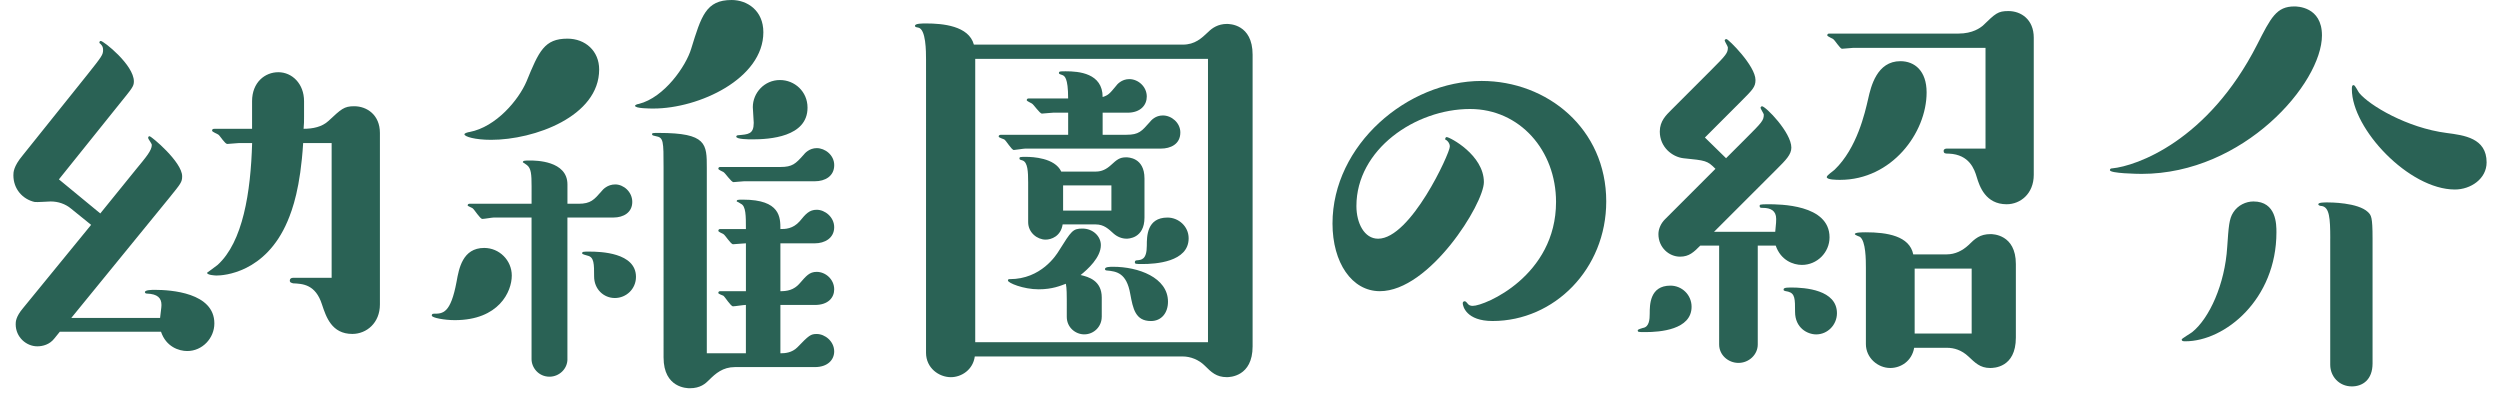
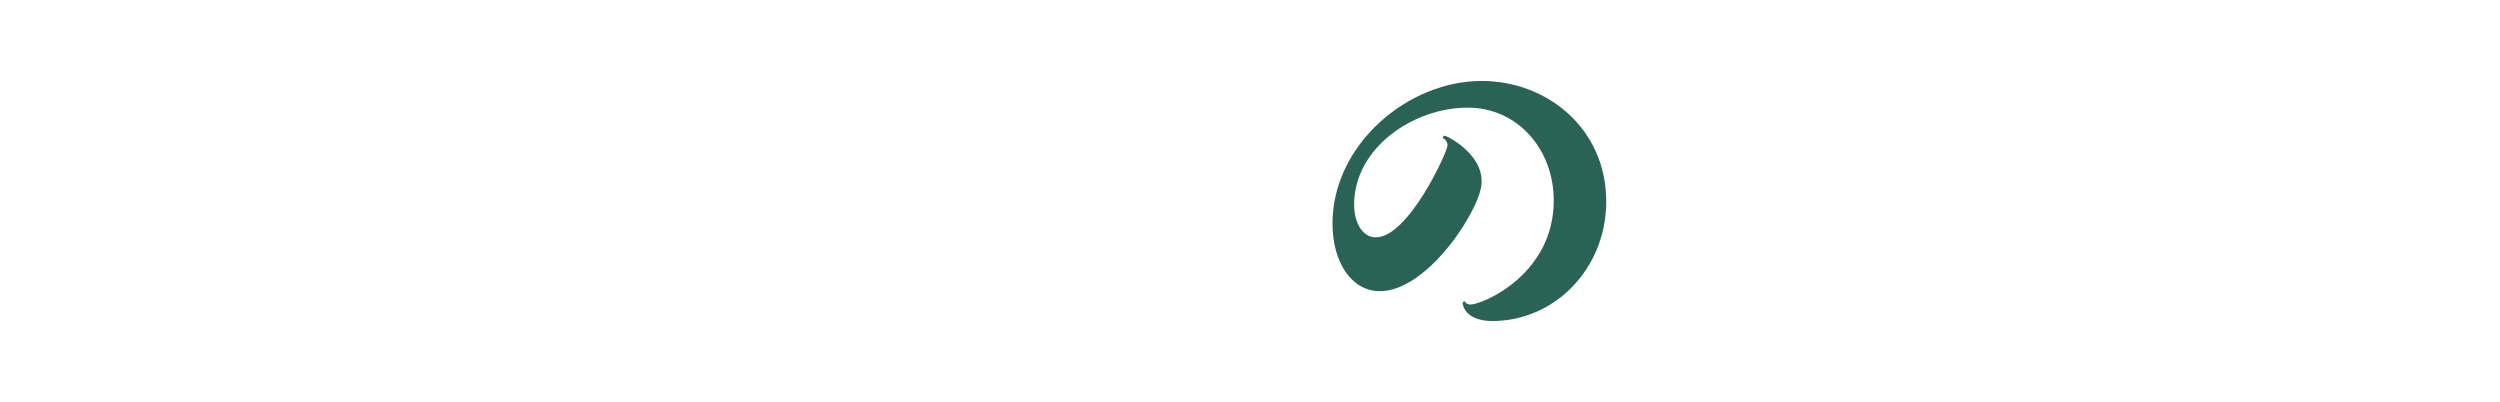
<svg xmlns="http://www.w3.org/2000/svg" version="1.1" id="Layer_1" x="0px" y="0px" width="87px" height="14px" viewBox="0 0 87 14" enable-background="new 0 0 87 14" xml:space="preserve">
  <g>
    <g>
-       <path fill="#2A6255" d="M1.89,11.781c-0.16,0.207-0.4,0.271-0.592,0.271c-0.384,0-0.752-0.32-0.752-0.768    c0-0.08,0-0.258,0.256-0.561l2.369-2.898L2.482,7.268c-0.208-0.177-0.464-0.257-0.72-0.257c-0.096,0-0.48,0.032-0.561,0.017    C0.786,6.931,0.466,6.578,0.466,6.099c0-0.097,0-0.304,0.32-0.688l2.257-2.817c0.497-0.625,0.544-0.688,0.544-0.849    c0-0.096-0.016-0.144-0.096-0.224C3.459,1.505,3.459,1.489,3.459,1.473s0.016-0.048,0.048-0.048c0.096,0,1.152,0.832,1.152,1.408    c0,0.177-0.064,0.24-0.528,0.816L2.05,6.242l1.44,1.186l1.232-1.521c0.368-0.447,0.561-0.672,0.561-0.864    c0-0.048-0.128-0.208-0.128-0.24s0.016-0.063,0.048-0.063c0.064,0,1.136,0.896,1.136,1.393c0,0.207-0.048,0.256-0.448,0.752    l-3.409,4.178h3.089c0.016-0.176,0.048-0.352,0.048-0.449c0-0.24-0.128-0.383-0.512-0.398c-0.032,0-0.064-0.018-0.064-0.049    c0-0.08,0.24-0.08,0.352-0.08c0.544,0,2.065,0.096,2.065,1.168c0,0.512-0.416,0.961-0.944,0.961c-0.288,0-0.736-0.145-0.913-0.672    H2.082L1.89,11.781z M8.309,4.979c-0.064,0-0.352,0.031-0.4,0.031c-0.08,0-0.256-0.287-0.304-0.32    C7.572,4.658,7.38,4.594,7.38,4.546s0.032-0.063,0.08-0.063h1.312V3.521c0-0.656,0.448-1.008,0.913-1.008    c0.48,0,0.896,0.4,0.896,1.008v0.545c0,0.127,0,0.271-0.016,0.416c0.32,0,0.64-0.064,0.864-0.272    c0.448-0.417,0.544-0.513,0.896-0.513c0.448,0,0.896,0.305,0.896,0.929v5.97c0,0.641-0.464,1.025-0.96,1.025    c-0.72,0-0.912-0.594-1.056-1.025c-0.224-0.703-0.672-0.721-1.008-0.736c-0.032-0.016-0.112-0.016-0.112-0.096    c0-0.064,0.048-0.096,0.112-0.096h1.344V4.979H10.55c-0.096,1.553-0.368,2.305-0.544,2.721C9.237,9.508,7.765,9.588,7.541,9.588    c-0.064,0-0.336-0.016-0.336-0.096c0.032-0.016,0.32-0.24,0.368-0.273c0.88-0.799,1.153-2.527,1.201-4.24H8.309z" />
-       <path fill="#2A6255" d="M15.826,11.141c-0.352,0-0.8-0.08-0.8-0.16c0-0.033,0.016-0.064,0.064-0.064c0.32,0,0.592,0,0.8-1.121    c0.08-0.447,0.208-1.168,0.96-1.168c0.528,0,0.96,0.432,0.96,0.961C17.811,10.148,17.362,11.141,15.826,11.141z M17.09,4.866    c-0.56,0-0.928-0.112-0.928-0.192c0-0.048,0.16-0.08,0.176-0.08c0.928-0.176,1.712-1.12,1.985-1.761    c0.432-1.056,0.624-1.488,1.424-1.488c0.625,0,1.104,0.432,1.104,1.072C20.852,4.05,18.595,4.866,17.09,4.866z M19.747,12.5    c0,0.338-0.288,0.609-0.624,0.609c-0.384,0-0.625-0.32-0.625-0.609V7.57h-1.312c-0.064,0-0.336,0.049-0.4,0.049    c-0.08,0-0.272-0.32-0.336-0.369c-0.016-0.016-0.176-0.08-0.176-0.096c0-0.047,0.032-0.063,0.064-0.063h2.161V6.482    c0-0.416-0.016-0.624-0.16-0.736c-0.032-0.016-0.08-0.064-0.144-0.096c0-0.064,0.064-0.064,0.256-0.064    c0.176,0,1.296,0,1.296,0.832v0.673h0.384c0.432,0,0.544-0.144,0.8-0.433c0.048-0.063,0.208-0.24,0.48-0.24    c0.288,0,0.592,0.257,0.592,0.609c0,0.367-0.304,0.543-0.656,0.543h-1.601V12.5z M21.396,10.371c-0.384,0-0.721-0.303-0.721-0.752    c0-0.432,0-0.672-0.224-0.721c-0.048-0.016-0.192-0.047-0.192-0.078c0-0.064,0.032-0.064,0.256-0.064    c0.368,0,1.617,0.031,1.617,0.879C22.132,10.053,21.796,10.371,21.396,10.371z M22.74,3.777c-0.112,0-0.64,0-0.64-0.096    c0-0.032,0.096-0.064,0.128-0.064c0.896-0.224,1.649-1.328,1.825-1.92C24.405,0.56,24.565,0,25.461,0    c0.544,0,1.104,0.368,1.104,1.121C26.566,2.737,24.325,3.777,22.74,3.777z M25.958,10.133V8.467c-0.08,0-0.384,0.033-0.448,0.033    c-0.08,0-0.272-0.32-0.336-0.354c-0.032-0.016-0.176-0.08-0.176-0.111c0-0.049,0.032-0.064,0.064-0.064h0.896    c0-0.463,0-0.801-0.176-0.88c-0.048-0.032-0.096-0.063-0.144-0.08c0-0.063,0.032-0.063,0.224-0.063    c1.296,0,1.296,0.623,1.296,1.023c0.16,0,0.432,0,0.672-0.271c0.208-0.256,0.336-0.4,0.592-0.4c0.288,0,0.608,0.256,0.608,0.607    c0,0.385-0.336,0.561-0.672,0.561h-1.2v1.666c0.224,0,0.464-0.033,0.672-0.273c0.224-0.256,0.336-0.4,0.592-0.4    c0.304,0,0.608,0.256,0.608,0.609c0,0.287-0.208,0.543-0.672,0.543h-1.2v1.682c0.16,0,0.4-0.016,0.592-0.209    c0.4-0.416,0.464-0.463,0.672-0.463c0.288,0,0.608,0.256,0.608,0.607c0,0.289-0.224,0.545-0.672,0.545h-2.785    c-0.417,0-0.672,0.223-0.896,0.447c-0.128,0.129-0.304,0.289-0.672,0.289c-0.08,0-0.913,0-0.913-1.072V5.842    c0-0.943,0-1.056-0.272-1.104c-0.048-0.016-0.128-0.016-0.128-0.064c0-0.048,0.016-0.048,0.24-0.048    c1.665,0,1.665,0.384,1.665,1.216v6.451h1.36v-1.682c-0.08,0-0.384,0.049-0.448,0.049c-0.08,0-0.272-0.32-0.336-0.369    c-0.032-0.016-0.176-0.062-0.176-0.096c0-0.047,0.032-0.062,0.064-0.062H25.958z M25.91,6.307c-0.064,0-0.336,0.031-0.384,0.031    c-0.08,0-0.288-0.319-0.352-0.352c-0.032-0.016-0.176-0.08-0.176-0.111c0-0.049,0.032-0.064,0.064-0.064h2.097    c0.416,0,0.528-0.112,0.8-0.416c0.048-0.064,0.208-0.24,0.464-0.24c0.288,0,0.608,0.24,0.608,0.592    c0,0.385-0.32,0.561-0.672,0.561H25.91z M26.182,4.85c-0.112,0-0.56,0-0.56-0.096c0-0.016,0.016-0.048,0.064-0.048    c0.352-0.032,0.544-0.032,0.544-0.433c0-0.08-0.032-0.464-0.032-0.544c0-0.496,0.4-0.944,0.944-0.944c0.512,0,0.96,0.4,0.96,0.961    C28.103,4.77,26.774,4.85,26.182,4.85z" />
-       <path fill="#2A6255" d="M41.158,1.553c0.432,0,0.656-0.224,0.896-0.448c0.128-0.128,0.336-0.272,0.641-0.272    c0.08,0,0.896,0,0.896,1.072v10.148c0,1.057-0.8,1.072-0.896,1.072c-0.368,0-0.544-0.176-0.769-0.4    c-0.208-0.207-0.496-0.32-0.768-0.32h-7.235c-0.064,0.465-0.464,0.721-0.833,0.721c-0.416,0-0.864-0.32-0.864-0.848V2.081    c0-0.288,0-1.073-0.272-1.121c-0.08-0.016-0.112-0.016-0.112-0.064c0-0.08,0.256-0.08,0.384-0.08c0.576,0,1.488,0.08,1.665,0.736    H41.158z M33.938,2.049v9.859h8.1V2.049H33.938z M37.172,4.689V3.922h-0.528c-0.064,0-0.336,0.031-0.384,0.031    c-0.08,0-0.288-0.32-0.353-0.352c-0.016-0.016-0.176-0.08-0.176-0.112s0.016-0.063,0.064-0.063h1.376    c0-0.737-0.128-0.785-0.208-0.817c-0.048-0.016-0.112-0.032-0.112-0.064c0-0.064,0.032-0.064,0.24-0.064    c0.448,0,1.281,0.064,1.281,0.896c0.192-0.063,0.24-0.111,0.464-0.384c0.032-0.048,0.192-0.24,0.464-0.24    c0.304,0,0.608,0.257,0.608,0.608c0,0.288-0.208,0.561-0.672,0.561h-0.864v0.768h0.832c0.432,0,0.528-0.127,0.8-0.432    c0.064-0.08,0.208-0.24,0.464-0.24c0.304,0,0.608,0.256,0.608,0.592c0,0.416-0.352,0.561-0.672,0.561h-4.722    c-0.064,0-0.352,0.049-0.4,0.049c-0.08,0-0.272-0.337-0.336-0.369c-0.032-0.016-0.192-0.063-0.192-0.096    c0-0.048,0.032-0.064,0.08-0.064H37.172z M38.34,11.027c0,0.338-0.272,0.609-0.608,0.609c-0.304,0-0.608-0.24-0.608-0.609V10.42    c0-0.111,0-0.4-0.032-0.545c-0.176,0.064-0.464,0.193-0.944,0.193c-0.544,0-1.072-0.225-1.072-0.305    c0-0.049,0.032-0.049,0.064-0.049c1.088,0,1.617-0.832,1.713-0.992c0.432-0.688,0.48-0.768,0.816-0.768    c0.368,0,0.641,0.271,0.641,0.576c0,0.432-0.464,0.848-0.705,1.041c0.272,0.062,0.736,0.191,0.736,0.783V11.027z M38.132,5.971    c0.208,0,0.368-0.08,0.528-0.225c0.208-0.191,0.304-0.271,0.528-0.271c0.064,0,0.64,0,0.64,0.736V7.57    c0,0.736-0.576,0.736-0.625,0.736c-0.16,0-0.32-0.064-0.448-0.176c-0.176-0.16-0.336-0.32-0.624-0.32H36.98    c-0.064,0.416-0.4,0.529-0.592,0.529c-0.288,0-0.608-0.24-0.608-0.609V6.354c0-0.384-0.016-0.704-0.192-0.769    c-0.064-0.016-0.112-0.031-0.112-0.063c0-0.063,0.016-0.063,0.24-0.063c0.208,0,0.992,0.031,1.216,0.512H38.132z M36.996,7.33    h1.681V6.451h-1.681V7.33z M40.053,11.172c-0.544,0-0.625-0.432-0.72-0.943c-0.128-0.736-0.48-0.785-0.816-0.816    c-0.032,0-0.064-0.016-0.064-0.049c0-0.08,0.176-0.08,0.288-0.08c0.864,0,1.905,0.369,1.905,1.217    C40.646,10.885,40.421,11.172,40.053,11.172z M39.765,9.188c-0.24,0-0.272,0-0.272-0.064c0-0.047,0.032-0.064,0.064-0.064    c0.16-0.016,0.352-0.016,0.352-0.512c0-0.32,0-0.977,0.72-0.977c0.384,0,0.736,0.305,0.736,0.721    C41.366,9.123,40.197,9.188,39.765,9.188z" />
-       <path fill="#2A6255" d="M48.019,10.133c-0.975,0-1.648-0.994-1.648-2.354c0-2.737,2.609-4.962,5.188-4.962    c2.289,0,4.338,1.665,4.338,4.193c0,2.353-1.811,4.161-3.955,4.161c-0.912,0-1.039-0.512-1.039-0.623    c0-0.049,0.047-0.064,0.062-0.064c0.033,0,0.049,0.016,0.08,0.047c0.064,0.098,0.129,0.113,0.209,0.113    c0.416,0,2.896-1.041,2.896-3.617c0-1.793-1.264-3.234-2.992-3.234c-1.906,0-3.955,1.409-3.955,3.377    c0,0.594,0.273,1.137,0.754,1.137c1.137,0,2.496-2.977,2.496-3.201c0-0.047,0-0.127-0.111-0.224    c-0.049-0.016-0.049-0.032-0.049-0.048s0.016-0.064,0.049-0.064c0.111,0,1.297,0.625,1.297,1.568    C51.638,7.091,49.749,10.133,48.019,10.133z" />
-       <path fill="#2A6255" d="M57.265,11.557c-0.256,0-0.271,0-0.271-0.064c0-0.031,0.129-0.064,0.176-0.08    c0.225-0.031,0.24-0.305,0.24-0.496c0-0.305,0-0.977,0.721-0.977c0.4,0,0.736,0.32,0.736,0.736    C58.866,11.477,57.761,11.557,57.265,11.557z M61.778,8.066c0.033-0.287,0.033-0.4,0.033-0.447c0-0.289-0.191-0.385-0.465-0.385    c-0.064,0-0.111,0-0.111-0.064c0-0.047,0-0.062,0.287-0.062c0.4,0,2.146,0,2.146,1.152c0,0.527-0.434,0.959-0.961,0.959    c-0.305,0-0.736-0.16-0.912-0.672h-0.625v3.441c0,0.352-0.305,0.641-0.672,0.641c-0.352,0-0.672-0.271-0.672-0.641V8.547h-0.656    c-0.225,0.225-0.385,0.385-0.705,0.385c-0.385,0-0.752-0.32-0.752-0.785c0-0.191,0.096-0.383,0.225-0.512l1.76-1.76    c-0.287-0.289-0.336-0.289-1.121-0.369c-0.383-0.047-0.816-0.384-0.816-0.928c0-0.368,0.225-0.576,0.4-0.752l1.377-1.377    c0.545-0.544,0.592-0.608,0.592-0.8c0-0.032-0.111-0.208-0.111-0.24c0-0.032,0.031-0.048,0.064-0.048    c0.064,0,1.008,0.928,1.008,1.424c0,0.24-0.096,0.336-0.512,0.752l-1.248,1.249l0.736,0.72l0.688-0.688    c0.561-0.561,0.625-0.625,0.625-0.832c0-0.033-0.113-0.193-0.113-0.24c0-0.017,0.033-0.049,0.049-0.049    c0.127,0,1.023,0.912,1.023,1.441c0,0.24-0.191,0.432-0.512,0.752l-2.178,2.176H61.778z M63.204,11.637    c-0.305,0-0.736-0.225-0.736-0.785c0-0.447,0-0.639-0.24-0.703c-0.049-0.016-0.16-0.016-0.16-0.064s0.016-0.08,0.256-0.08    c0.496,0,1.602,0.08,1.602,0.896C63.925,11.301,63.604,11.637,63.204,11.637z M67.046,3.217c0,1.409-1.217,3.042-3.01,3.042    c-0.111,0-0.465,0-0.465-0.097c0-0.063,0.225-0.207,0.273-0.256c0.783-0.752,1.057-1.984,1.168-2.465    c0.096-0.432,0.305-1.312,1.121-1.312C66.63,2.129,67.046,2.465,67.046,3.217z M64.501,1.665c-0.064,0-0.336,0.032-0.4,0.032    s-0.24-0.288-0.305-0.336c-0.016-0.016-0.207-0.096-0.207-0.128c0-0.048,0.031-0.064,0.062-0.064h4.498    c0.512,0,0.77-0.208,0.85-0.272c0.447-0.432,0.527-0.512,0.895-0.512c0.434,0,0.881,0.288,0.881,0.928v4.77    c0,0.656-0.463,1.025-0.943,1.025c-0.736,0-0.945-0.625-1.041-0.945c-0.08-0.271-0.256-0.783-0.961-0.816    c-0.127,0-0.191,0-0.191-0.096c0-0.064,0.064-0.08,0.111-0.08h1.346V1.665H64.501z M67.749,8.852c0.289,0,0.545-0.129,0.752-0.32    c0.225-0.225,0.4-0.385,0.77-0.385c0.064,0,0.881,0,0.881,1.041v2.561c0,1.057-0.785,1.057-0.896,1.057    c-0.354,0-0.529-0.191-0.754-0.4c-0.238-0.223-0.496-0.303-0.752-0.303h-1.137c-0.08,0.463-0.463,0.703-0.832,0.703    c-0.432,0-0.848-0.352-0.848-0.832V9.316c0-0.258,0-0.93-0.209-1.074c-0.031-0.016-0.176-0.062-0.176-0.096    c0-0.062,0.273-0.062,0.385-0.062c0.736,0,1.52,0.127,1.648,0.768H67.749z M68.614,11.605V9.348H66.63v2.258H68.614z" />
-       <path fill="#2A6255" d="M74.53,6.051c-0.145,0-1.105-0.016-1.105-0.129c0-0.047,0.033-0.063,0.08-0.063    c0.834-0.08,3.33-0.944,5.043-4.306c0.48-0.944,0.672-1.329,1.297-1.329c0.08,0,0.959,0,0.959,1.008    C80.804,2.897,78.083,6.051,74.53,6.051z M76.05,11.877c-0.062,0-0.127,0-0.127-0.064c0-0.031,0.305-0.207,0.367-0.256    c0.594-0.48,1.137-1.664,1.217-2.961c0.049-0.705,0.064-0.977,0.209-1.201c0.16-0.256,0.447-0.384,0.703-0.384    c0.801,0,0.801,0.8,0.801,1.073C79.22,10.42,77.427,11.877,76.05,11.877z M81.093,8.291c0-0.705-0.031-1.072-0.289-1.121    c-0.047,0-0.127-0.016-0.127-0.062c0-0.064,0.207-0.064,0.32-0.064c0.08,0,1.057,0,1.408,0.336c0.111,0.111,0.16,0.16,0.16,0.912    v4.354c0,0.576-0.352,0.801-0.721,0.801c-0.447,0-0.752-0.352-0.752-0.752V8.291z M85.431,6.595c-1.602,0-3.586-2.112-3.586-3.489    c0-0.08,0-0.144,0.064-0.144c0.049,0,0.16,0.24,0.191,0.272c0.354,0.433,1.666,1.216,3.041,1.393    c0.609,0.08,1.393,0.176,1.393,1.024C86.534,6.227,85.976,6.595,85.431,6.595z" />
+       <path fill="#2A6255" d="M48.019,10.133c-0.975,0-1.648-0.994-1.648-2.354c0-2.737,2.609-4.962,5.188-4.962    c2.289,0,4.338,1.665,4.338,4.193c0,2.353-1.811,4.161-3.955,4.161c-0.912,0-1.039-0.512-1.039-0.623    c0-0.049,0.047-0.064,0.062-0.064c0.064,0.098,0.129,0.113,0.209,0.113    c0.416,0,2.896-1.041,2.896-3.617c0-1.793-1.264-3.234-2.992-3.234c-1.906,0-3.955,1.409-3.955,3.377    c0,0.594,0.273,1.137,0.754,1.137c1.137,0,2.496-2.977,2.496-3.201c0-0.047,0-0.127-0.111-0.224    c-0.049-0.016-0.049-0.032-0.049-0.048s0.016-0.064,0.049-0.064c0.111,0,1.297,0.625,1.297,1.568    C51.638,7.091,49.749,10.133,48.019,10.133z" />
    </g>
  </g>
</svg>